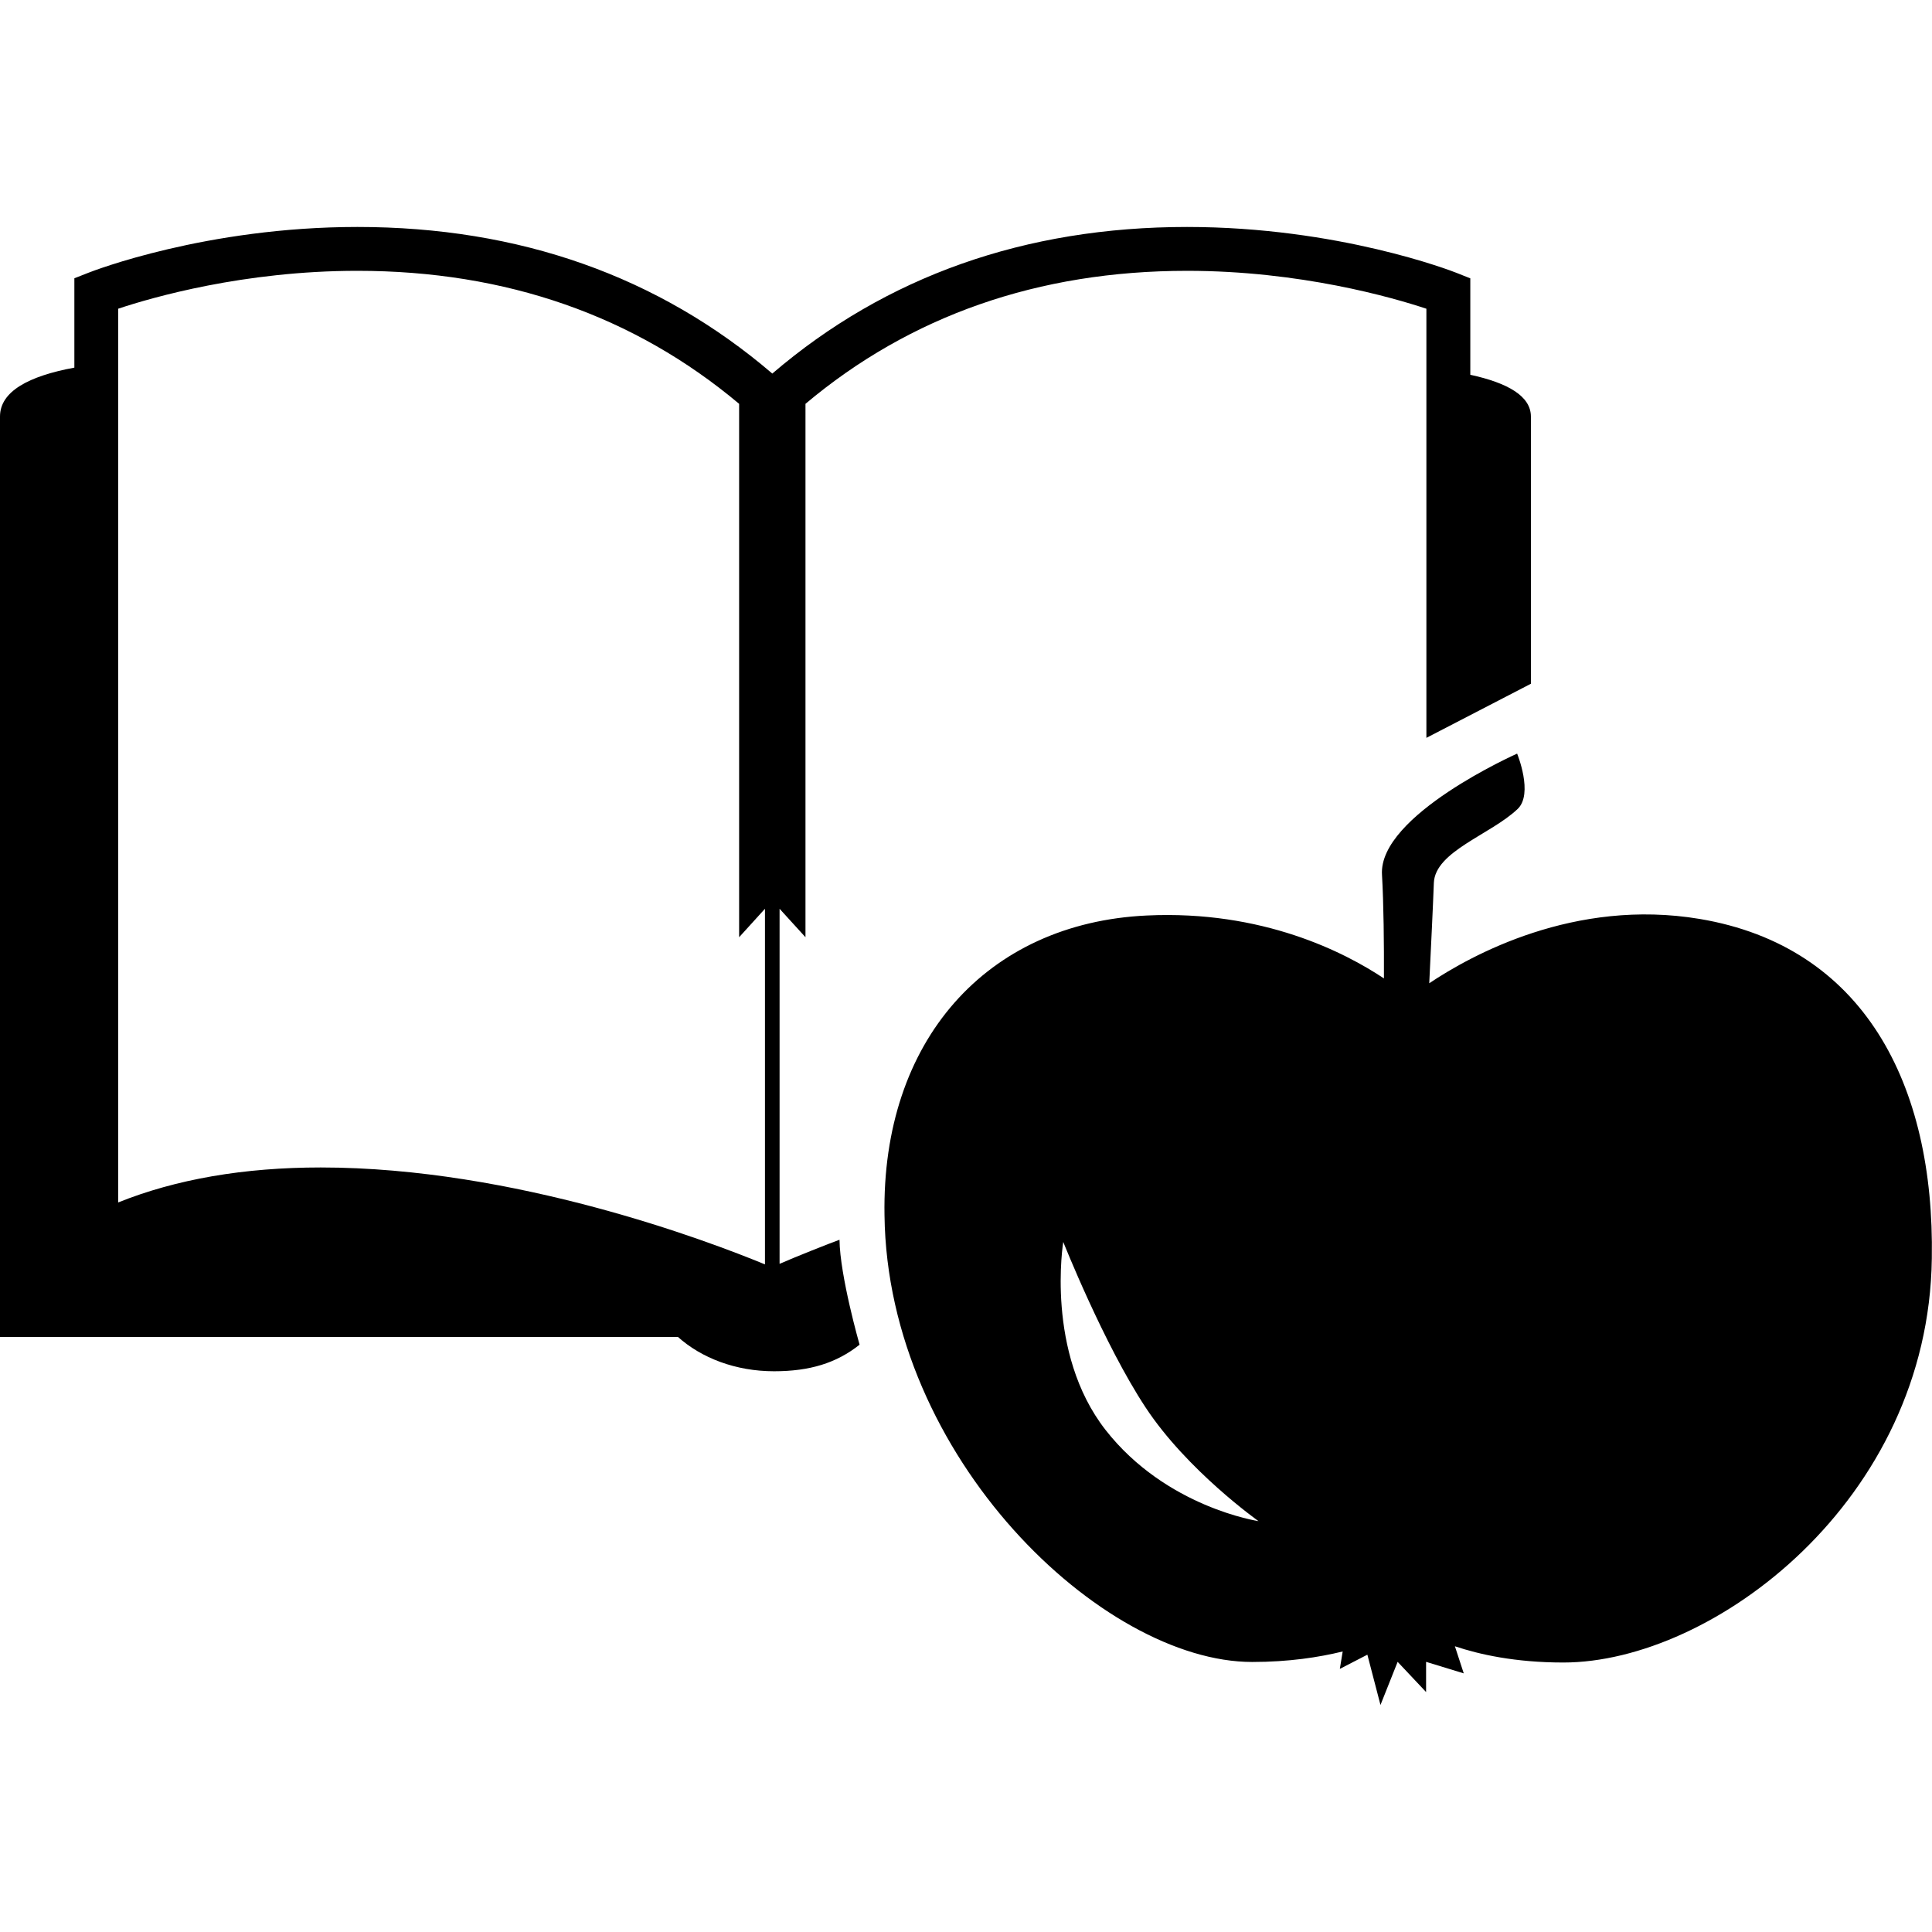
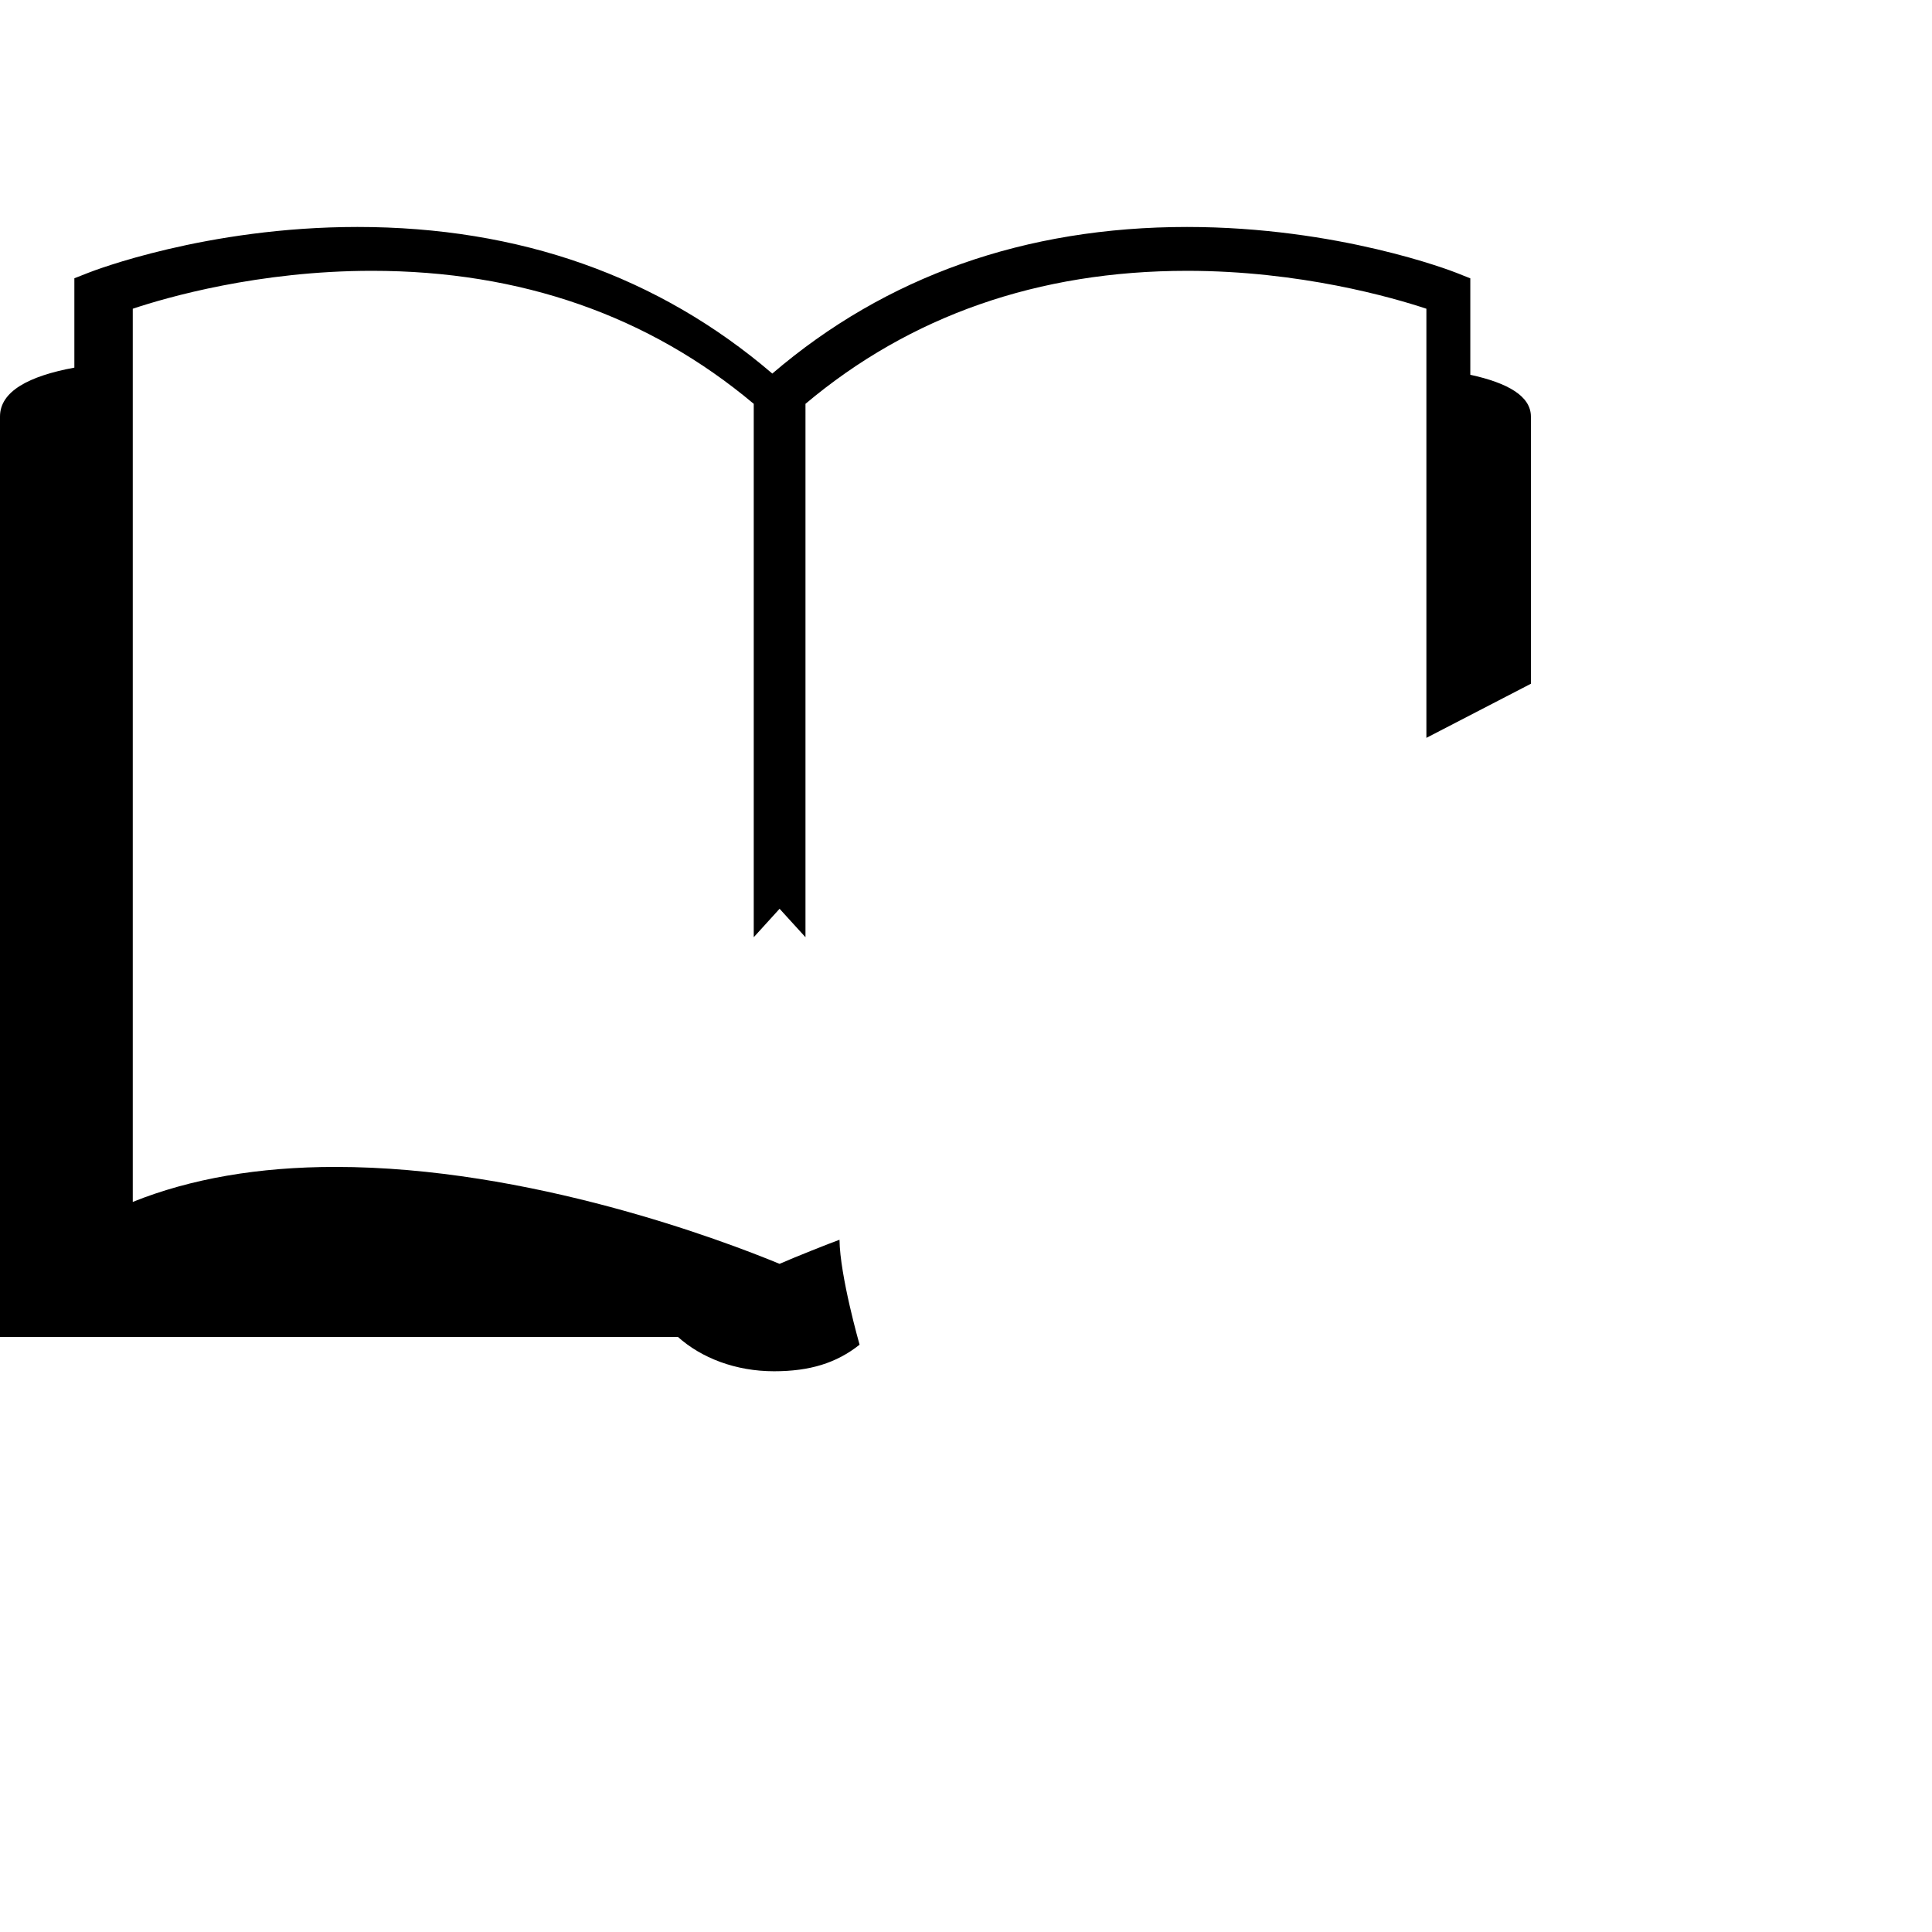
<svg xmlns="http://www.w3.org/2000/svg" fill="#000000" id="Capa_1" width="80px" height="80px" viewBox="0 0 31.853 31.853" xml:space="preserve">
  <g id="SVGRepo_bgCarrier" stroke-width="0" />
  <g id="SVGRepo_tracerCarrier" stroke-linecap="round" stroke-linejoin="round" />
  <g id="SVGRepo_iconCarrier">
    <g>
      <g>
-         <path d="M12.853,20.837v-5.854l0.427,0.469V6.658c1.724-1.45,3.836-2.193,6.292-2.193c1.863,0,3.388,0.44,3.945,0.625v7.075 l1.723-0.892c0-2.312,0-4.149,0-4.405c0-0.337-0.381-0.555-0.999-0.689v-1.59l-0.229-0.091c-0.078-0.031-1.947-0.756-4.441-0.756 c-2.668,0-4.966,0.813-6.838,2.417C10.86,4.555,8.563,3.742,5.893,3.742c-2.493,0-4.36,0.725-4.438,0.756l-0.229,0.09v1.473 C0.47,6.201,0,6.455,0,6.867c0,2.147,0,15.175,0,15.175h11.177c0.387,0.347,0.951,0.566,1.585,0.566 c0.587,0,1.027-0.134,1.41-0.438c0,0-0.324-1.132-0.331-1.73C13.692,20.493,13.095,20.73,12.853,20.837z M12.612,20.846 c-0.928-0.383-4.124-1.598-7.324-1.598c-1.265,0-2.385,0.193-3.34,0.577V5.09c0.557-0.186,2.074-0.625,3.944-0.625 c2.457,0,4.568,0.744,6.294,2.193v8.794l0.426-0.469V20.846z" />
-         <path d="M28.025,15.151c-2.068-0.347-3.773,0.6-4.461,1.06c0.029-0.603,0.062-1.269,0.076-1.655 c0.021-0.521,0.938-0.796,1.381-1.218c0.264-0.251-0.008-0.913-0.008-0.913s-2.289,1.015-2.228,1.997 c0.028,0.479,0.034,1.148,0.032,1.709c-0.643-0.428-2-1.128-3.91-1.037c-2.643,0.124-4.374,2.065-4.324,4.945 c0.05,3.991,3.592,7.362,6.062,7.362c0.607,0,1.104-0.078,1.492-0.173l-0.047,0.287l0.454-0.234l0.216,0.829l0.283-0.711 l0.469,0.498v-0.498l0.621,0.19l-0.146-0.447c0.398,0.134,0.994,0.268,1.787,0.268c2.47,0,6.025-2.671,6.076-6.663 C31.898,17.867,30.721,15.604,28.025,15.151z M18.227,23.575c-0.998-1.278-0.697-3.099-0.697-3.099s0.669,1.685,1.357,2.728 c0.686,1.042,1.862,1.875,1.862,1.875S19.227,24.854,18.227,23.575z" />
+         <path d="M12.853,20.837v-5.854l0.427,0.469V6.658c1.724-1.45,3.836-2.193,6.292-2.193c1.863,0,3.388,0.44,3.945,0.625v7.075 l1.723-0.892c0-2.312,0-4.149,0-4.405c0-0.337-0.381-0.555-0.999-0.689v-1.59l-0.229-0.091c-0.078-0.031-1.947-0.756-4.441-0.756 c-2.668,0-4.966,0.813-6.838,2.417C10.86,4.555,8.563,3.742,5.893,3.742c-2.493,0-4.36,0.725-4.438,0.756l-0.229,0.09v1.473 C0.47,6.201,0,6.455,0,6.867c0,2.147,0,15.175,0,15.175h11.177c0.387,0.347,0.951,0.566,1.585,0.566 c0.587,0,1.027-0.134,1.41-0.438c0,0-0.324-1.132-0.331-1.73C13.692,20.493,13.095,20.73,12.853,20.837z c-0.928-0.383-4.124-1.598-7.324-1.598c-1.265,0-2.385,0.193-3.34,0.577V5.09c0.557-0.186,2.074-0.625,3.944-0.625 c2.457,0,4.568,0.744,6.294,2.193v8.794l0.426-0.469V20.846z" />
      </g>
    </g>
  </g>
</svg>